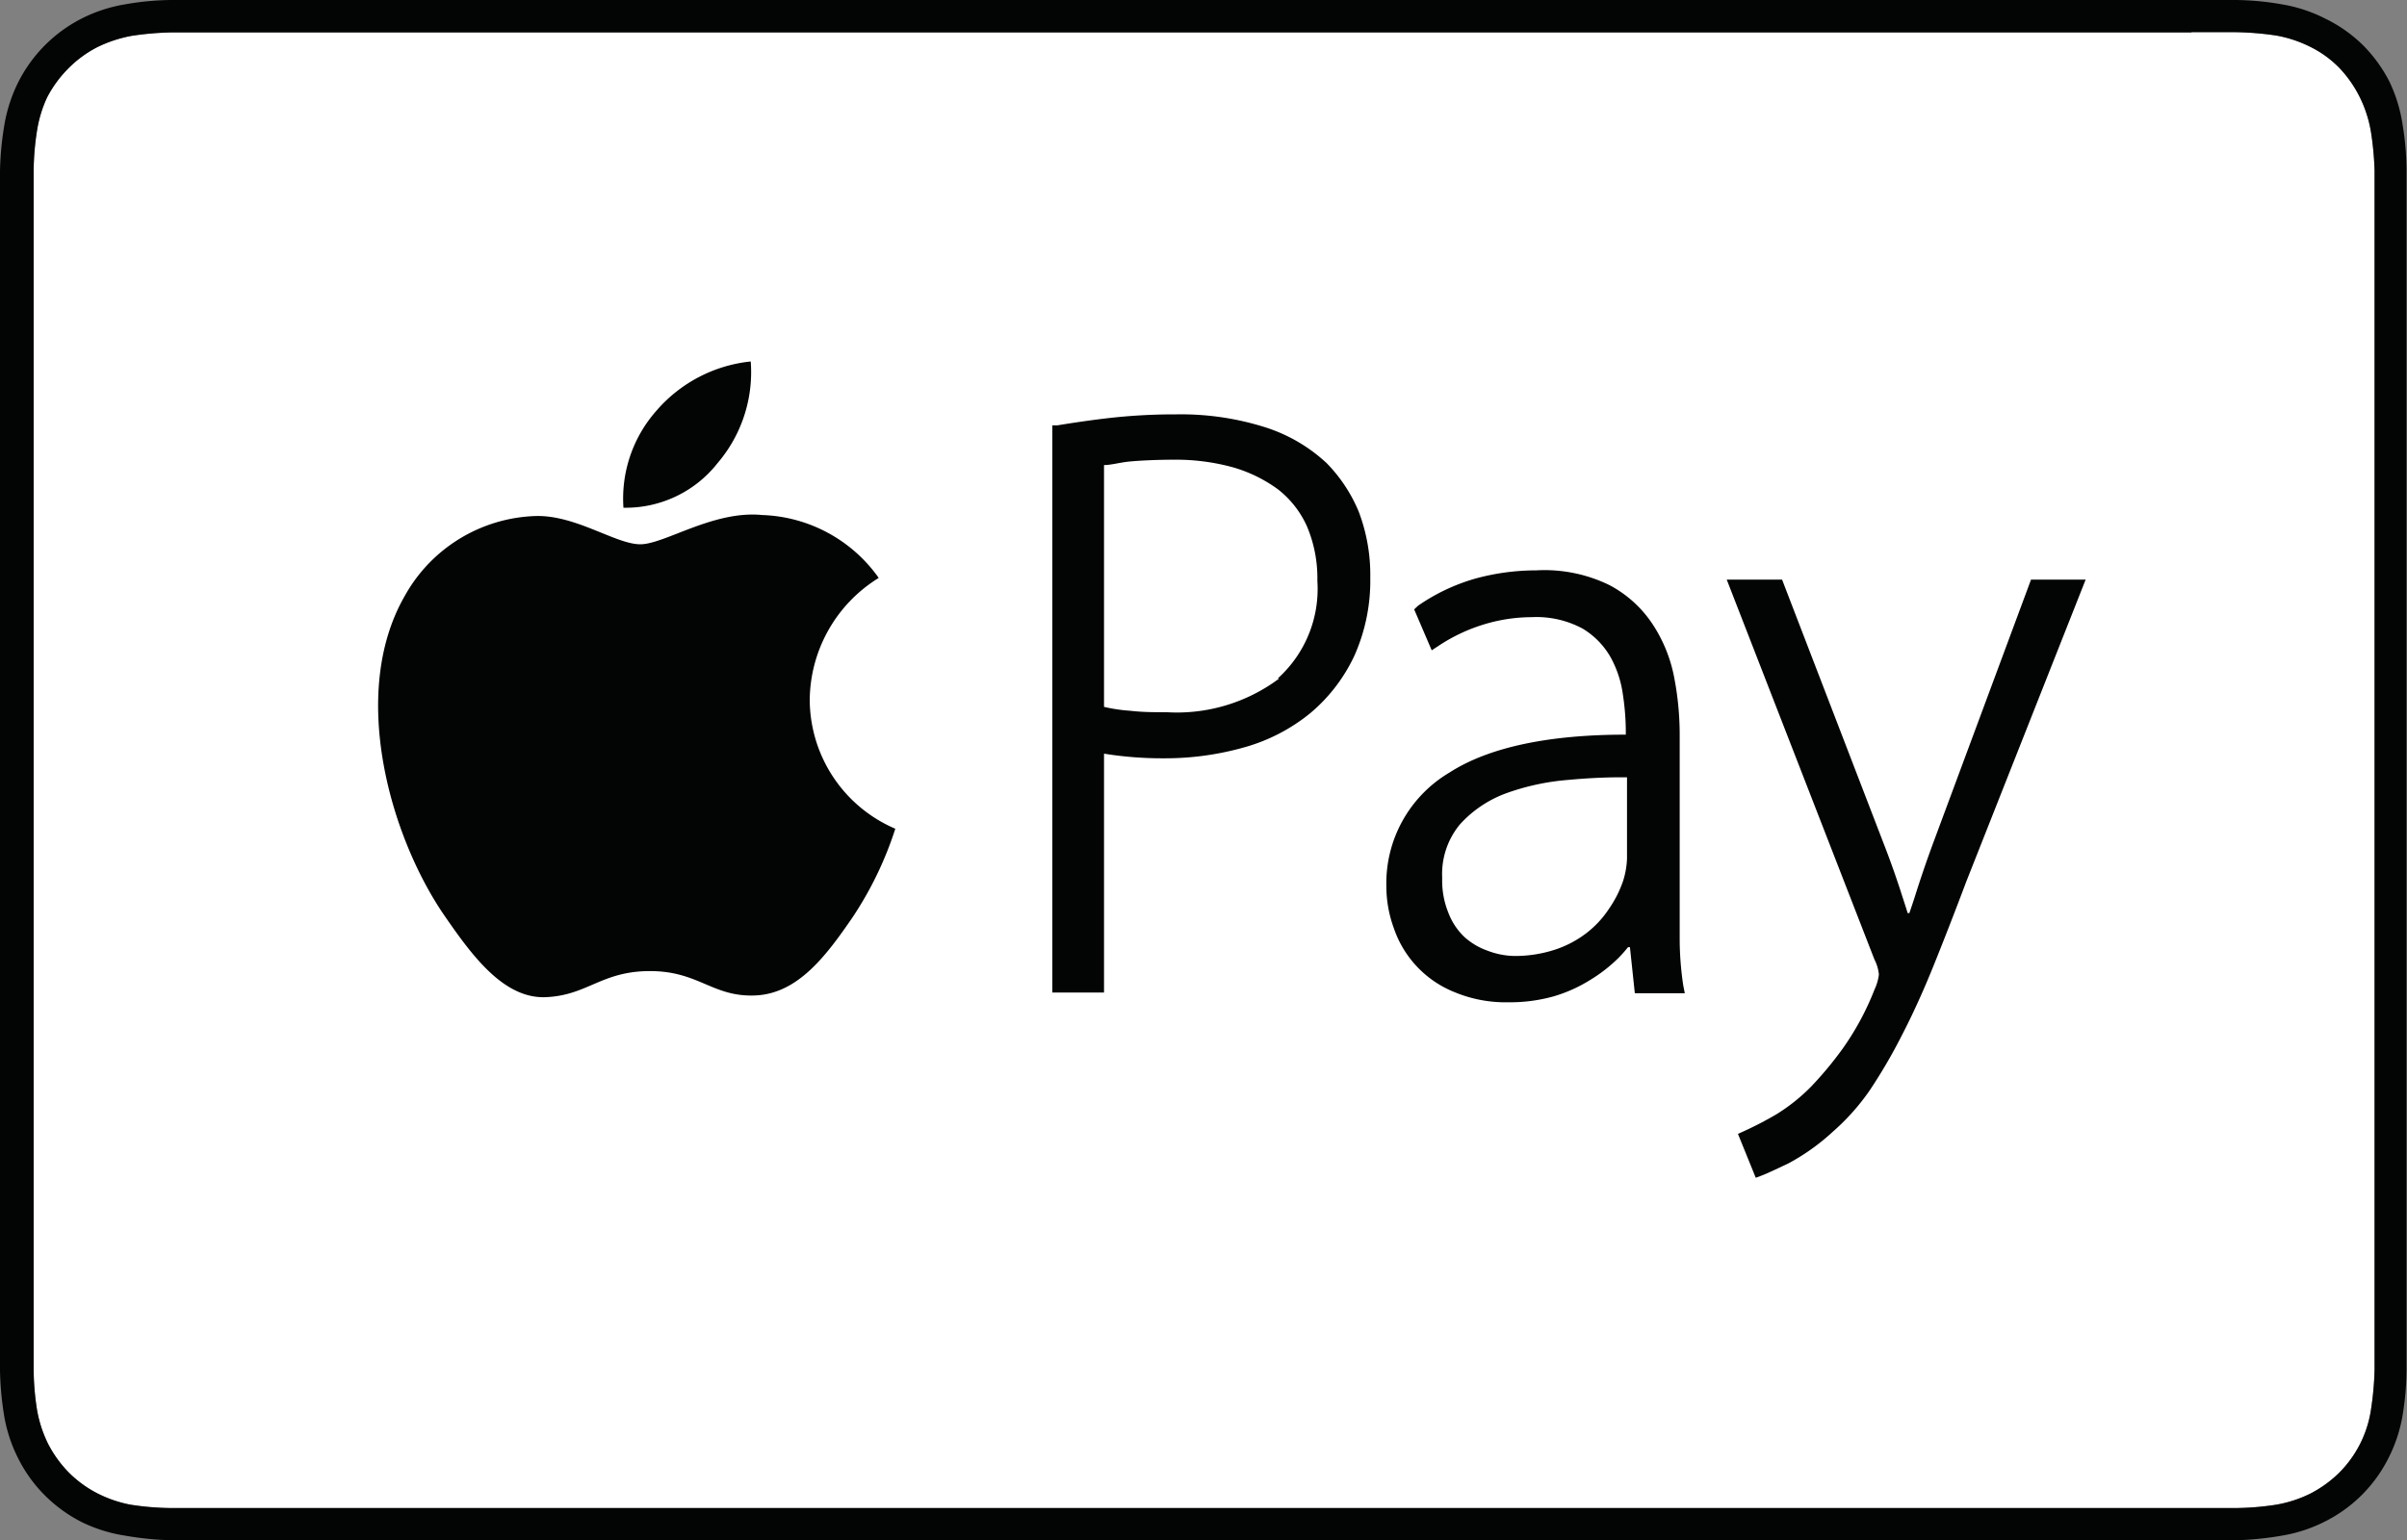
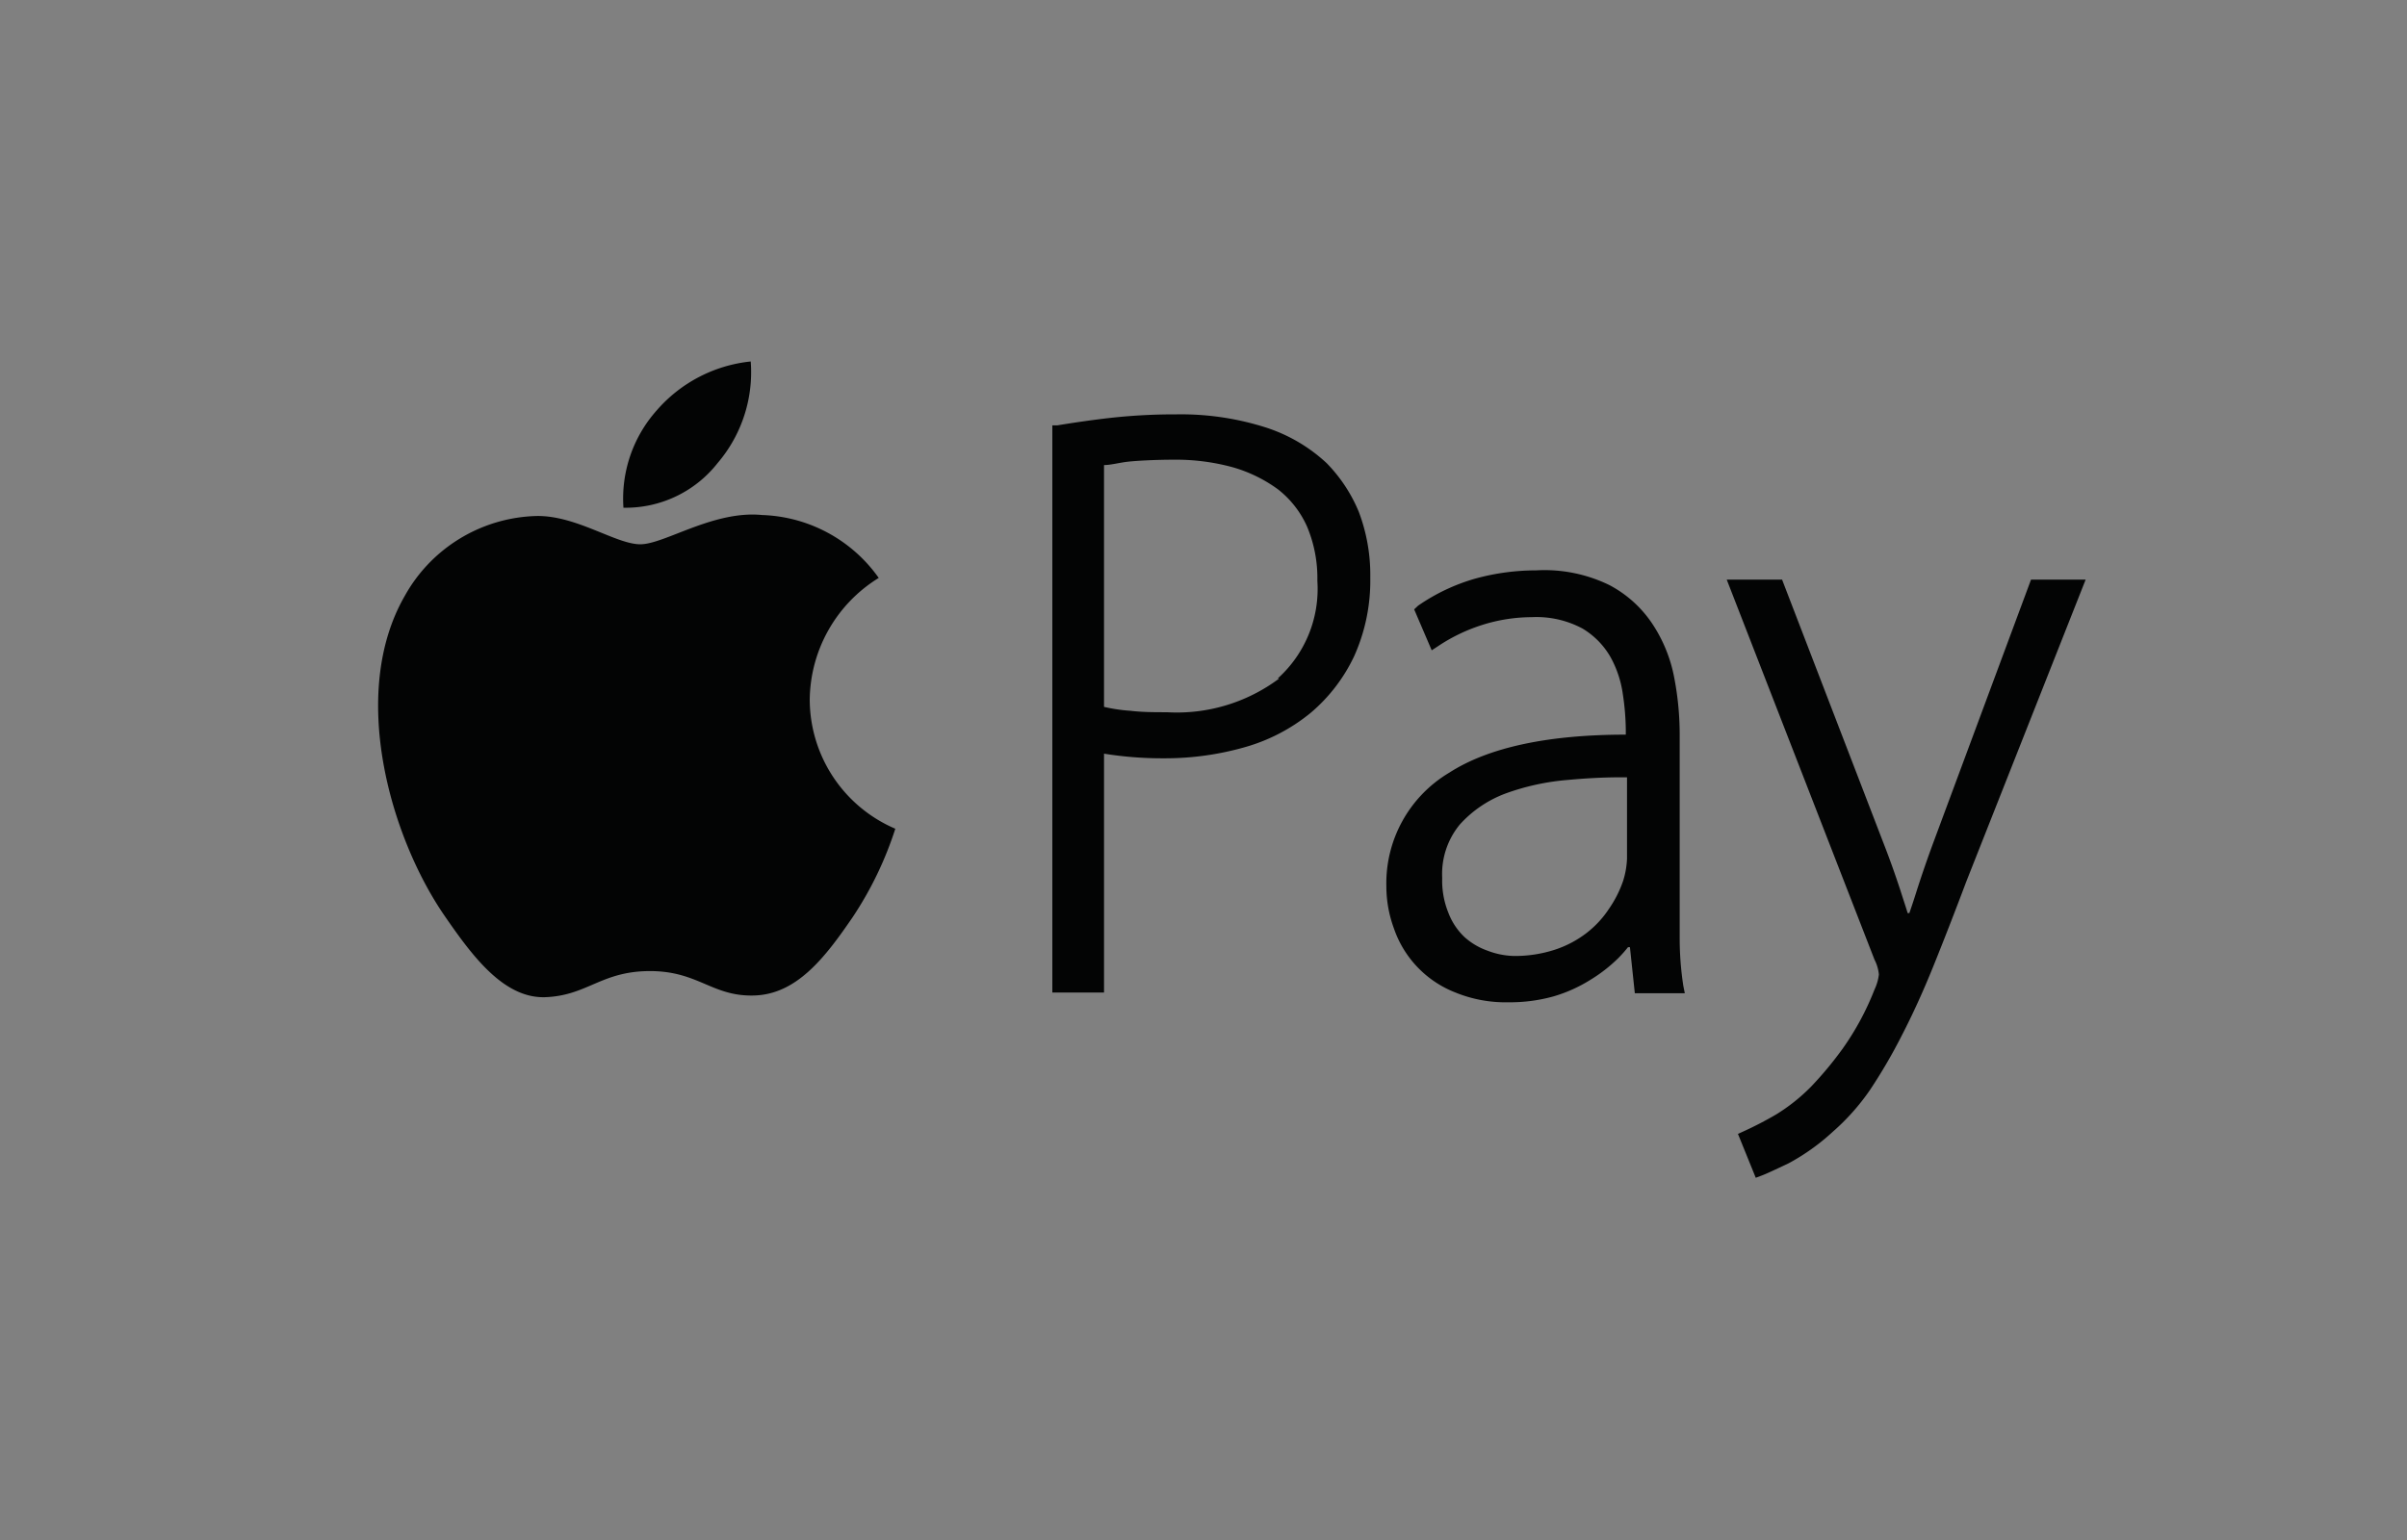
<svg xmlns="http://www.w3.org/2000/svg" viewBox="0 0 98.72 63.2">
  <rect x="0" y="0" width="98.72" height="63.2" fill="#808080" stroke="none" />
  <defs>
    <style>.cls-2{fill:#030404}</style>
  </defs>
  <g id="Слой_2" data-name="Слой 2">
    <g id="Слой_1-2" data-name="Слой 1">
-       <path d="M89.88 1.32h1.83a12.53 12.53 0 011.66.14 5.13 5.13 0 011.4.47 4.35 4.35 0 011.16.84A4.91 4.91 0 0196.79 4a5.11 5.11 0 01.45 1.4 12.62 12.62 0 01.15 1.6v49.19a12.62 12.62 0 01-.15 1.66 4.62 4.62 0 01-1.3 2.57 4.86 4.86 0 01-1.17.85 5.12 5.12 0 01-1.4.46 11.48 11.48 0 01-1.66.14H7a11.37 11.37 0 01-1.66-.14A5.12 5.12 0 014 61.27a4.68 4.68 0 01-1.17-.85 4.86 4.86 0 01-.85-1.17 5.12 5.12 0 01-.46-1.4 11 11 0 01-.14-1.66V7.84v-.83a11 11 0 01.14-1.66A5.12 5.12 0 011.93 4a4.86 4.86 0 01.85-1.17A4.68 4.68 0 014 1.93a5.48 5.48 0 011.4-.46A12.53 12.53 0 017 1.33h82.88z" fill="#fff" />
-       <path class="cls-2" d="M89.88 0H7a11.46 11.46 0 00-1.88.18 6.13 6.13 0 00-1.77.58A5.93 5.93 0 00.76 3.35a6.23 6.23 0 00-.58 1.77A12.86 12.86 0 000 7V56.23a12.85 12.85 0 00.17 1.85 6.07 6.07 0 00.58 1.76 5.82 5.82 0 001.09 1.51 5.94 5.94 0 001.5 1.09 6.13 6.13 0 001.78.56 12.72 12.72 0 001.88.19h84.74A12.86 12.86 0 0093.6 63a6.07 6.07 0 001.76-.58 5.84 5.84 0 002.6-2.6 6.07 6.07 0 00.58-1.76 11.56 11.56 0 00.16-1.85V7.83v-.85a11.58 11.58 0 00-.16-1.86A6.23 6.23 0 0098 3.35a5.94 5.94 0 00-1.09-1.5A5.82 5.82 0 0095.36.76 6.07 6.07 0 0093.6.18 11.58 11.58 0 0091.74 0h-.85zm0 1.32h1.83a12.53 12.53 0 011.66.14 5.13 5.13 0 011.4.47 4.35 4.35 0 011.16.84A4.91 4.91 0 0196.79 4a5.11 5.11 0 01.45 1.4 12.62 12.62 0 01.15 1.6v49.19a12.62 12.62 0 01-.15 1.66 4.62 4.62 0 01-1.3 2.57 4.86 4.86 0 01-1.17.85 5.12 5.12 0 01-1.4.46 11.48 11.48 0 01-1.66.14H7a11.37 11.37 0 01-1.66-.14A5.12 5.12 0 014 61.27a4.68 4.68 0 01-1.17-.85 4.86 4.86 0 01-.85-1.17 5.12 5.12 0 01-.46-1.4 11 11 0 01-.14-1.66V7.84v-.83a11 11 0 01.14-1.66A5.12 5.12 0 011.93 4a4.86 4.86 0 01.85-1.17A4.68 4.68 0 014 1.93a5.48 5.48 0 011.4-.46A12.53 12.53 0 017 1.33h82.88z" />
      <path class="cls-2" d="M83.3 23.78l-4 10.77q-.37 1-.69 2c-.1.32-.2.62-.3.91h-.07c-.09-.3-.2-.62-.3-.94-.21-.64-.43-1.26-.66-1.85l-4.19-10.89h-2.27l6.06 15.59a1.68 1.68 0 01.18.61 2 2 0 01-.18.62 11.22 11.22 0 01-1.29 2.4 14.59 14.59 0 01-1.32 1.59 7.56 7.56 0 01-1.42 1.13 14.87 14.87 0 01-1.35.7l-.22.1.73 1.8.24-.09c.19-.07.55-.24 1.1-.5a8.81 8.81 0 001.81-1.29 9.19 9.19 0 001.54-1.73 21.9 21.9 0 001.3-2.23c.43-.83.87-1.79 1.29-2.83s.88-2.22 1.35-3.47l4.9-12.4zM66.73 35.23a3.47 3.47 0 01-.16.91 4.62 4.62 0 01-.57 1.13 4.09 4.09 0 01-.92 1 4.35 4.35 0 01-1.3.69 5.28 5.28 0 01-1.7.26A3.25 3.25 0 0161 39a2.8 2.8 0 01-.94-.56 2.69 2.69 0 01-.66-1 3.51 3.51 0 01-.25-1.42 3.19 3.19 0 01.72-2.19 4.77 4.77 0 011.89-1.28 9.78 9.78 0 012.52-.55c.75-.07 1.49-.11 2.18-.11h.27v3.31zm2.16 3.31V30.1a12.35 12.35 0 00-.23-2.33 6 6 0 00-.88-2.16A4.81 4.81 0 0066 24a6.08 6.08 0 00-3-.6 9.43 9.43 0 00-2.5.34 7.94 7.94 0 00-2.34 1.11L58 25l.72 1.68.26-.17a7.11 7.11 0 011.84-.88 6.78 6.78 0 012-.31 4 4 0 012.09.47 3.24 3.24 0 011.15 1.18 4.39 4.39 0 01.5 1.52 10.32 10.32 0 01.12 1.46v.19c-3.15 0-5.61.51-7.24 1.56a5.28 5.28 0 00-2.58 4.67 5 5 0 00.31 1.72 4.32 4.32 0 002.5 2.62 5.45 5.45 0 002.21.41 6.64 6.64 0 001.83-.24 6 6 0 001.5-.67 6.27 6.27 0 001.16-.9 5.39 5.39 0 00.4-.45h.08l.2 1.89h2.05l-.06-.3a12.87 12.87 0 01-.15-1.91zm-16.43-10.7a7 7 0 01-4.6 1.38c-.53 0-1 0-1.51-.06a6.6 6.6 0 01-1.07-.16v-9.92c.28 0 .63-.1 1-.14s1.14-.08 1.85-.08a8.83 8.83 0 012.43.31 5.87 5.87 0 011.86.91 4 4 0 011.19 1.53 5.46 5.46 0 01.42 2.22 4.94 4.94 0 01-1.62 4zM54.41 19a6.65 6.65 0 00-2.55-1.48 11.45 11.45 0 00-3.62-.52 24 24 0 00-2.66.14c-.8.09-1.54.2-2.21.31h-.21v23.27h2.12v-9.8a14.84 14.84 0 002.44.19 11.9 11.9 0 003.35-.46 7.45 7.45 0 002.68-1.4 6.89 6.89 0 001.79-2.33 7.55 7.55 0 00.66-3.22 7.31 7.31 0 00-.47-2.7 6.29 6.29 0 00-1.32-2zm-21.2 9.71a5.94 5.94 0 012.83-5 6.1 6.1 0 00-4.78-2.58c-2-.2-4 1.2-5 1.2s-2.62-1.19-4.26-1.16a6.37 6.37 0 00-5.4 3.28c-2.3 4-.59 9.92 1.66 13.16 1.1 1.59 2.4 3.37 4.12 3.3s2.28-1.07 4.28-1.07 2.56 1.07 4.31 1 2.91-1.62 4-3.21A14.57 14.57 0 0036.72 34a5.78 5.78 0 01-3.51-5.29zM29.43 19a5.74 5.74 0 001.36-4.17 5.91 5.91 0 00-3.85 2 5.44 5.44 0 00-1.37 4A4.79 4.79 0 0029.43 19z" />
    </g>
  </g>
</svg>